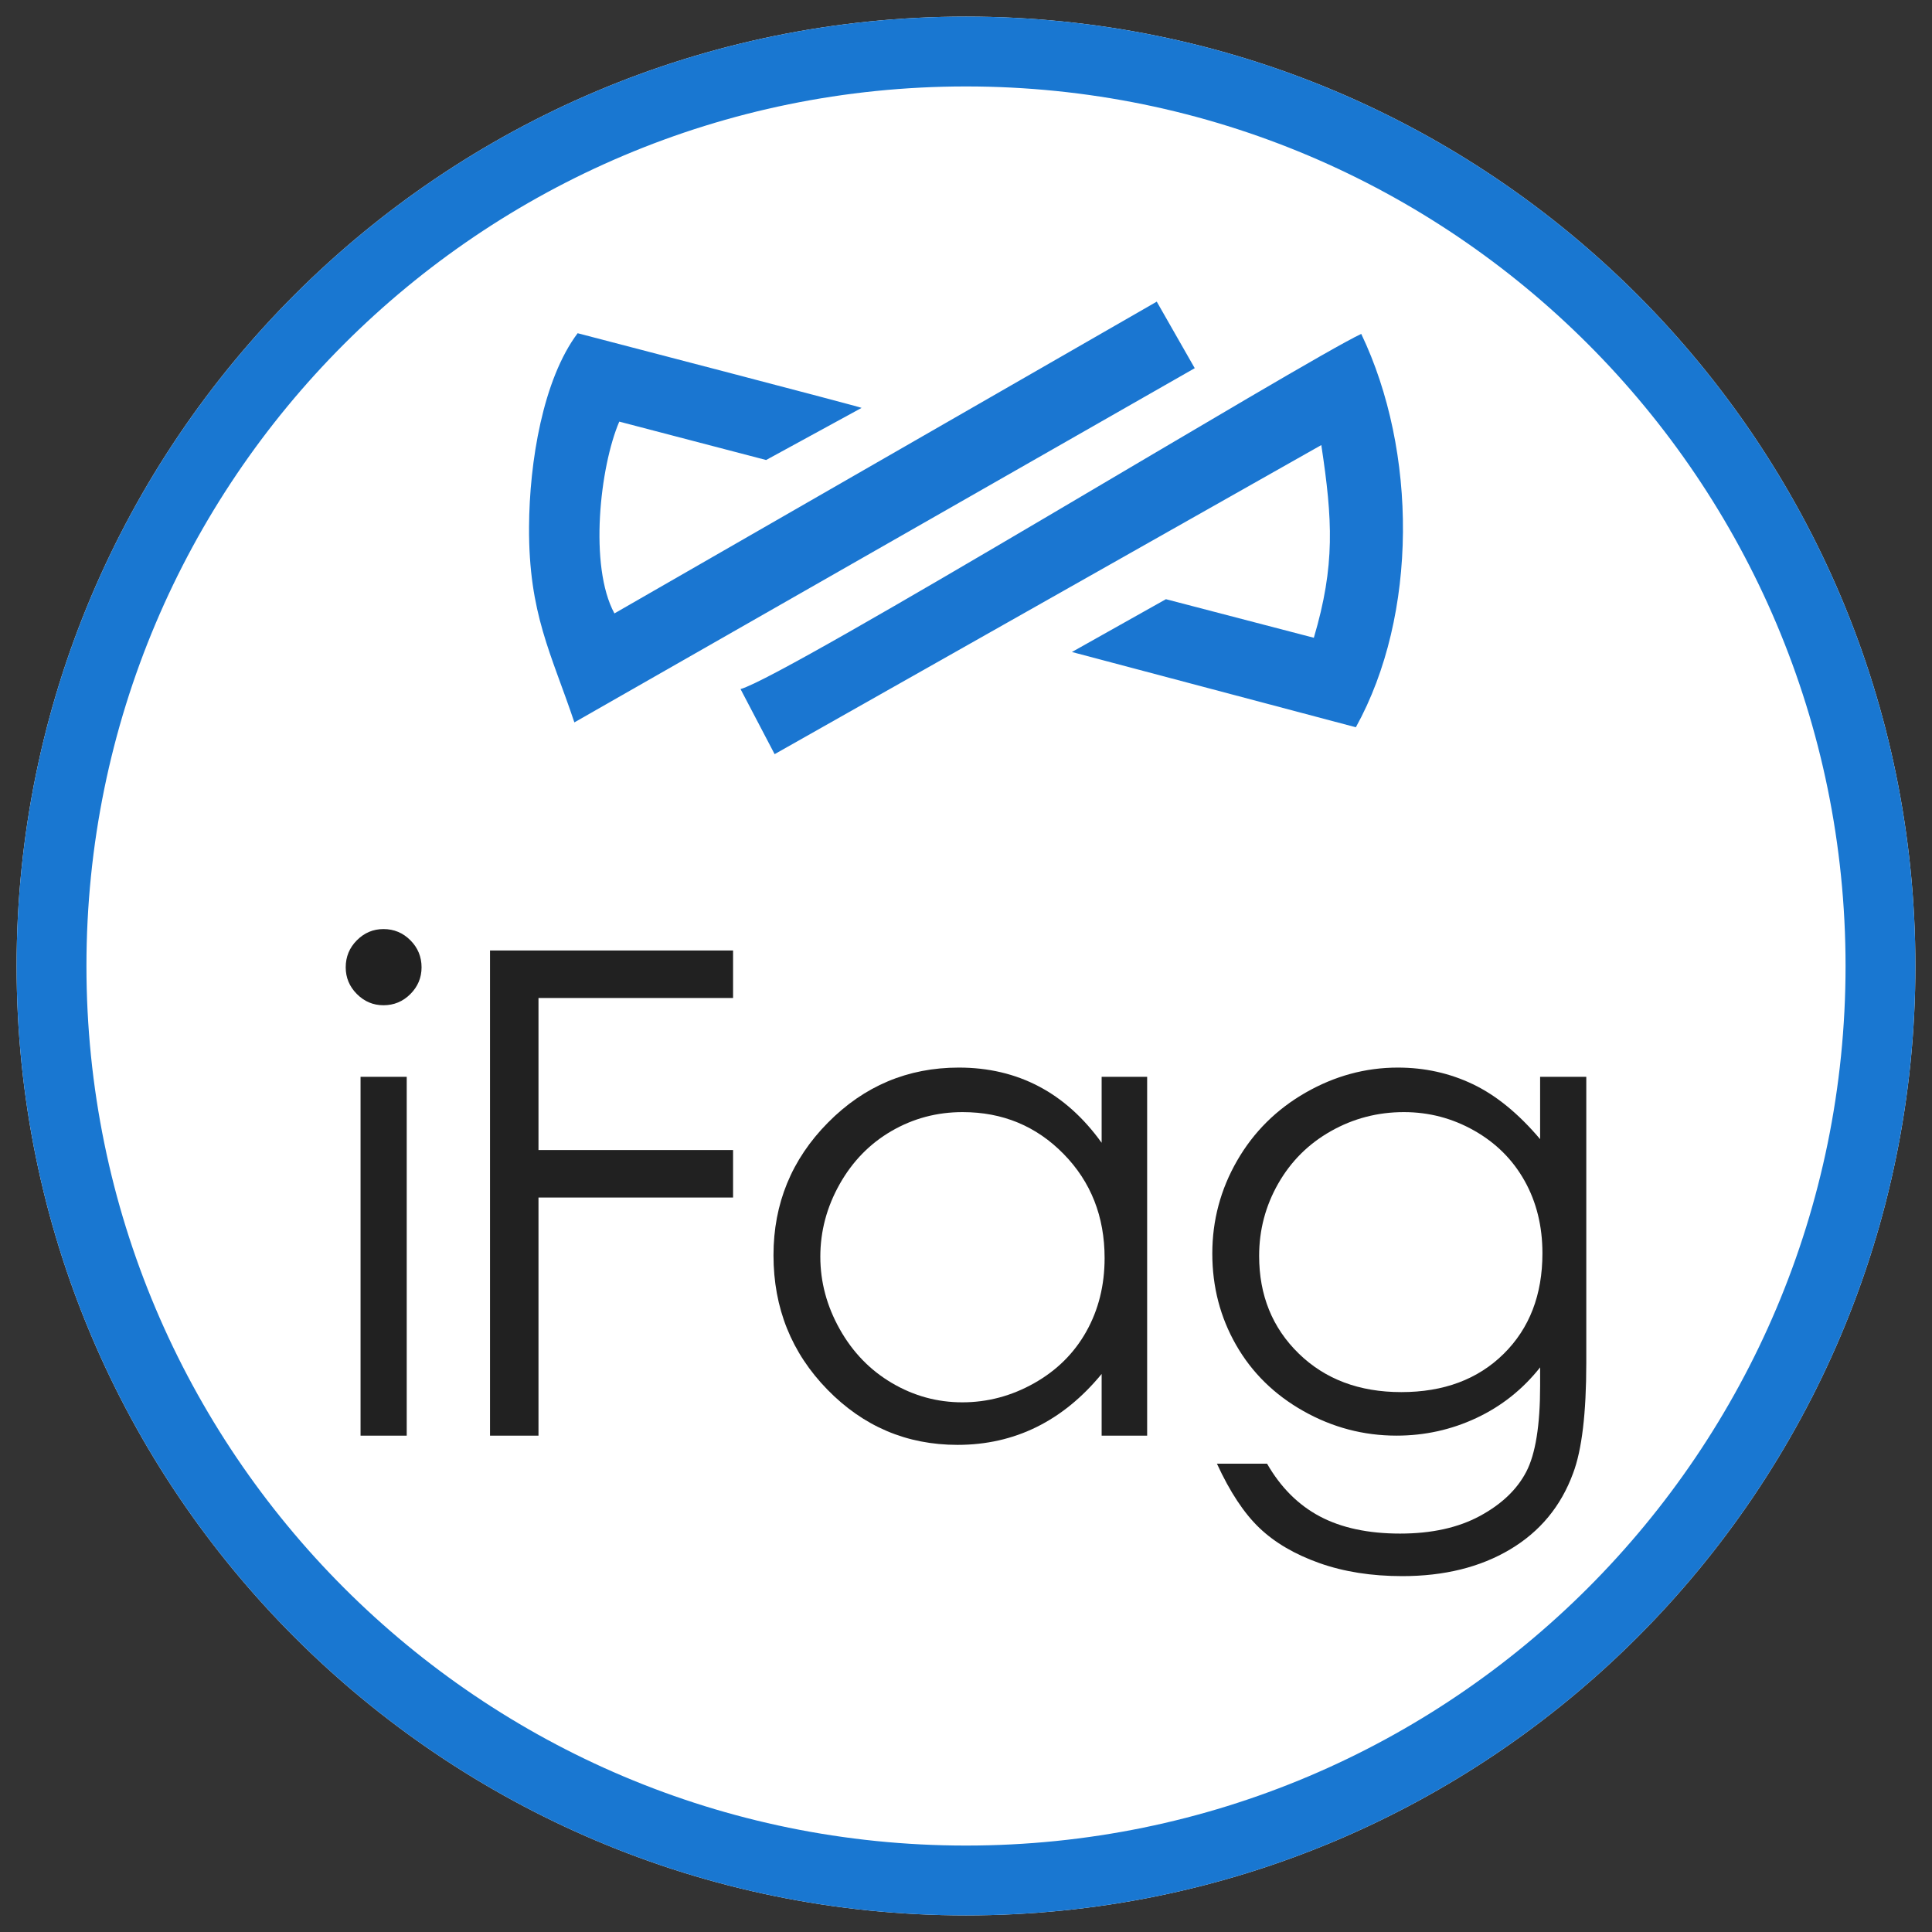
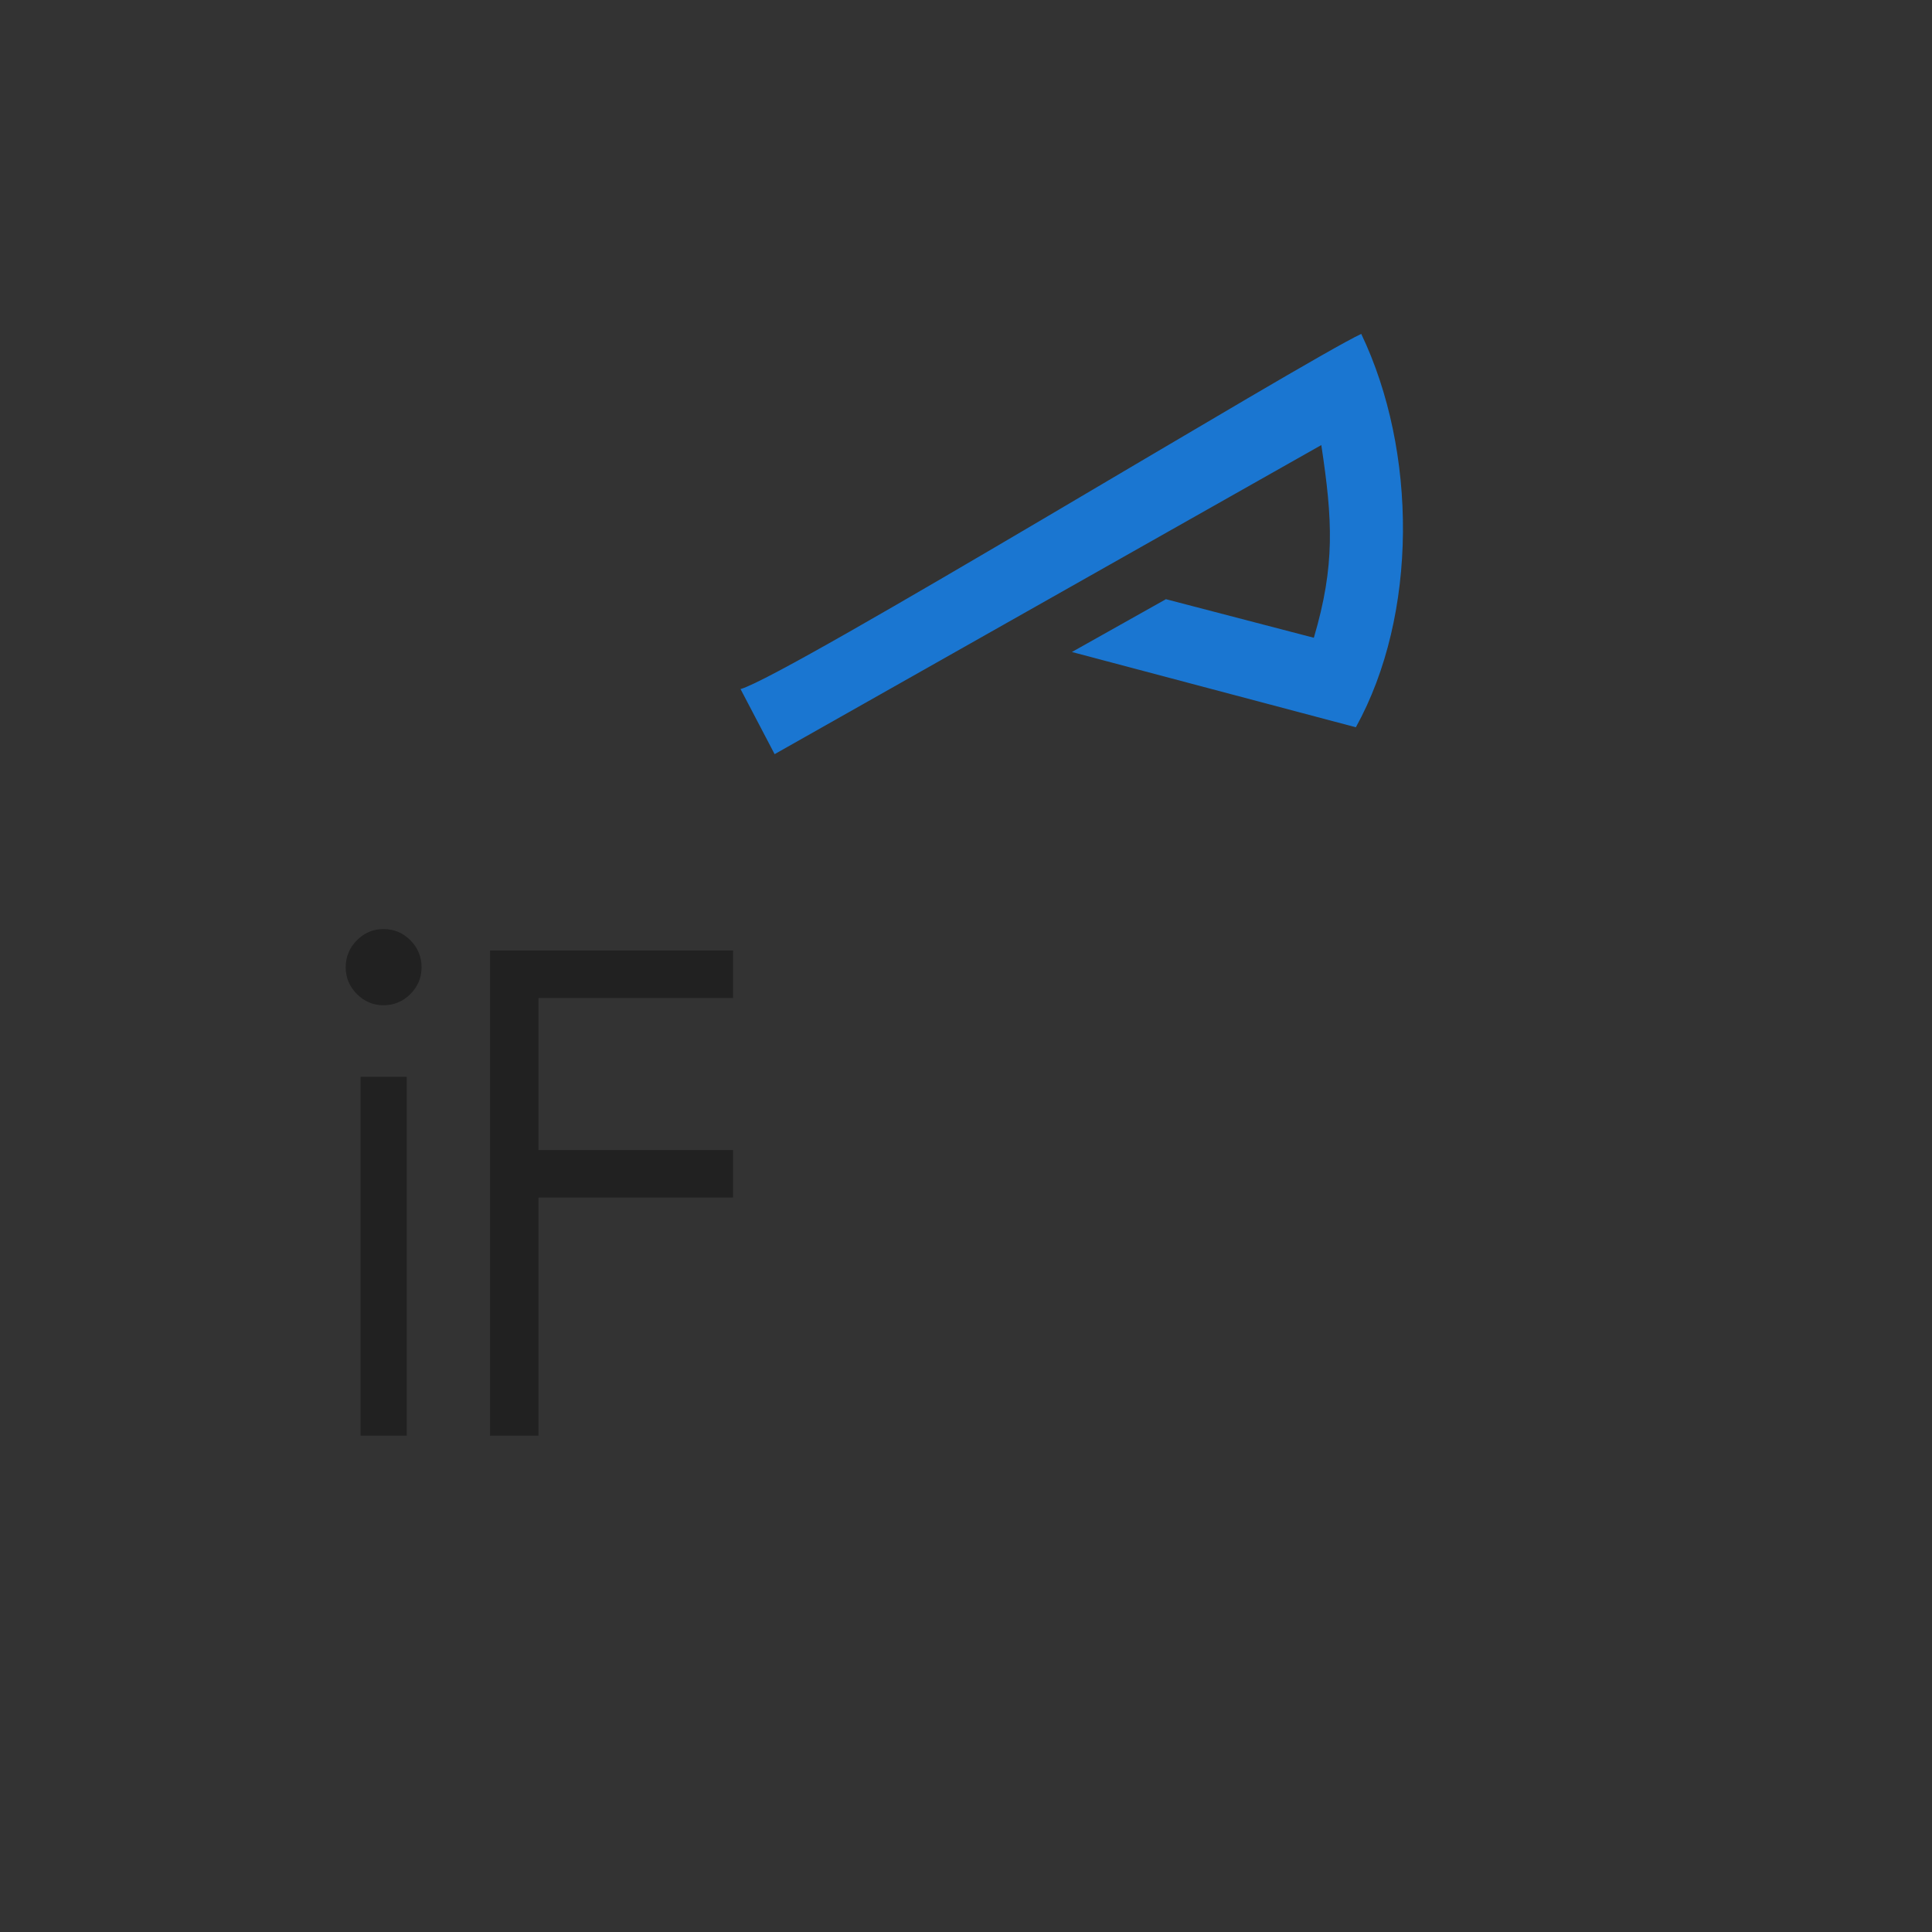
<svg xmlns="http://www.w3.org/2000/svg" xmlns:ns1="http://www.serif.com/" width="100%" height="100%" viewBox="0 0 3200 3200" version="1.1" xml:space="preserve" style="fill-rule:evenodd;clip-rule:evenodd;stroke-linejoin:round;stroke-miterlimit:2;">
  <rect x="0" y="0" width="3200" height="3200" fill="#333333" stroke="none" />
  <g id="Layer-1" ns1:id="Layer 1">
    <g id="Ellipse">
-       <path d="M27.507,1600c0,-868.475 704.018,-1572.49 1572.49,-1572.49c868.475,0 1572.49,704.018 1572.49,1572.49c-0,868.475 -704.018,1572.49 -1572.49,1572.49c-868.475,-0 -1572.49,-704.018 -1572.49,-1572.49Z" style="fill:#fff;" />
-       <path d="M27.507,1600c0,-868.475 704.018,-1572.49 1572.49,-1572.49c868.475,0 1572.49,704.018 1572.49,1572.49c-0,868.475 -704.018,1572.49 -1572.49,1572.49c-868.475,-0 -1572.49,-704.018 -1572.49,-1572.49Zm115.677,0c-0,-804.588 652.228,-1456.82 1456.82,-1456.82c804.588,-0 1456.82,652.228 1456.82,1456.82c0,804.588 -652.228,1456.82 -1456.82,1456.82c-804.588,0 -1456.82,-652.228 -1456.82,-1456.82Z" style="fill:#1977d1;" />
-     </g>
+       </g>
    <path d="M635.149,1538.83c17.405,0 32.272,6.191 44.6,18.572c12.327,12.382 18.491,27.313 18.491,44.792c-0,17.116 -6.164,31.865 -18.491,44.246c-12.328,12.382 -27.195,18.572 -44.6,18.572c-17.042,0 -31.727,-6.19 -44.054,-18.572c-12.327,-12.381 -18.491,-27.13 -18.491,-44.246c-0,-17.479 6.164,-32.41 18.491,-44.792c12.327,-12.381 27.012,-18.572 44.054,-18.572Zm-37.964,244.717l76.474,0l-0,594.313l-76.474,-0l-0,-594.313Z" style="fill:#212121;fill-rule:nonzero;" />
    <path d="M811.618,1574.34l402.581,0l0,78.659l-322.283,0l-0,251.818l322.283,0l0,78.659l-322.283,0l-0,394.388l-80.298,-0l0,-803.524Z" style="fill:#212121;fill-rule:nonzero;" />
-     <path d="M1900.04,1783.55l-0,594.313l-75.382,-0l-0,-102.148c-32.046,38.966 -68.007,68.281 -107.883,87.946c-39.876,19.664 -83.484,29.497 -130.825,29.497c-84.122,-0 -155.953,-30.499 -215.493,-91.496c-59.541,-60.997 -89.311,-135.195 -89.311,-222.594c-0,-85.578 30.043,-158.775 90.13,-219.59c60.087,-60.815 132.373,-91.223 216.859,-91.223c48.797,0 92.952,10.379 132.464,31.136c39.511,20.757 74.198,51.893 104.059,93.408l-0,-109.249l75.382,0Zm-305.624,58.448c-42.555,0 -81.839,10.458 -117.852,31.375c-36.012,20.917 -64.657,50.29 -85.935,88.12c-21.278,37.83 -31.917,77.841 -31.917,120.033c0,41.833 10.73,81.845 32.19,120.037c21.46,38.191 50.286,67.927 86.478,89.208c36.191,21.281 75.021,31.921 116.49,31.921c41.833,0 81.481,-10.549 118.945,-31.648c37.463,-21.098 66.289,-49.652 86.477,-85.662c20.188,-36.009 30.282,-76.566 30.282,-121.671c0,-68.747 -22.643,-126.219 -67.93,-172.417c-45.287,-46.197 -101.03,-69.296 -167.228,-69.296Z" style="fill:#212121;fill-rule:nonzero;" />
-     <path d="M2550.92,1783.55l76.474,0l0,473.593c0,83.393 -7.283,144.39 -21.85,182.992c-20.028,54.624 -54.806,96.685 -104.332,126.182c-49.526,29.497 -109.067,44.245 -178.622,44.245c-50.982,0 -96.776,-7.213 -137.38,-21.64c-40.604,-14.427 -73.652,-33.785 -99.143,-58.073c-25.491,-24.288 -48.98,-59.806 -70.465,-106.555l83.029,-0c22.606,39.329 51.775,68.462 87.505,87.398c35.731,18.937 80.029,28.405 132.895,28.405c52.138,0 96.165,-9.709 132.08,-29.126c35.916,-19.417 61.529,-43.824 76.841,-73.222c15.312,-29.398 22.968,-76.854 22.968,-142.369l0,-30.589c-28.797,36.416 -63.974,64.365 -105.532,83.848c-41.557,19.483 -85.664,29.224 -132.323,29.224c-54.681,-0 -106.08,-13.565 -154.198,-40.695c-48.118,-27.13 -85.299,-63.638 -111.545,-109.522c-26.245,-45.884 -39.368,-96.321 -39.368,-151.309c0,-54.989 13.671,-106.245 41.011,-153.768c27.341,-47.523 65.161,-85.123 113.461,-112.799c48.3,-27.676 99.241,-41.515 152.824,-41.515c44.474,0 85.94,9.195 124.399,27.586c38.459,18.39 75.549,48.706 111.271,90.949l0,-103.24Zm-225.598,58.448c-43.336,0 -83.576,10.47 -120.72,31.409c-37.145,20.94 -66.278,49.89 -87.399,86.853c-21.121,36.962 -31.682,76.929 -31.682,119.9c-0,65.185 21.85,119.081 65.549,161.688c43.7,42.607 100.327,63.911 169.882,63.911c70.283,-0 126.819,-21.122 169.608,-63.364c42.789,-42.243 64.184,-97.778 64.184,-166.605c-0,-44.792 -9.833,-84.758 -29.497,-119.9c-19.665,-35.142 -47.523,-62.909 -83.576,-83.302c-36.052,-20.393 -74.835,-30.59 -116.349,-30.59Z" style="fill:#212121;fill-rule:nonzero;" />
    <g>
-       <path d="M1427.06,675.598c-1.067,-1.493 -431.994,-113.65 -470.301,-123.675c-57.393,76.389 -79.972,213.219 -80.498,321.145c-0.713,143.522 36.907,209.463 75.089,323.433l1027.51,-586.68l-62.915,-110.214l-898.266,516.395c-42.538,-78.258 -23.913,-243.357 8.038,-317.665l243.202,63.584l158.14,-86.323Z" style="fill:#1a76d1;" />
      <path d="M1283.02,1249.12l905.485,-511.958c18.71,123.702 23.14,199.205 -12.374,319.185l-244.997,-63.89l-155.714,87.462l470.309,124.677c103.178,-186.603 101.831,-457.254 8.92,-651.528c-90.67,42.002 -951.023,566.941 -1028.09,588.259l56.465,107.793Z" style="fill:#1a76d1;" />
    </g>
  </g>
</svg>